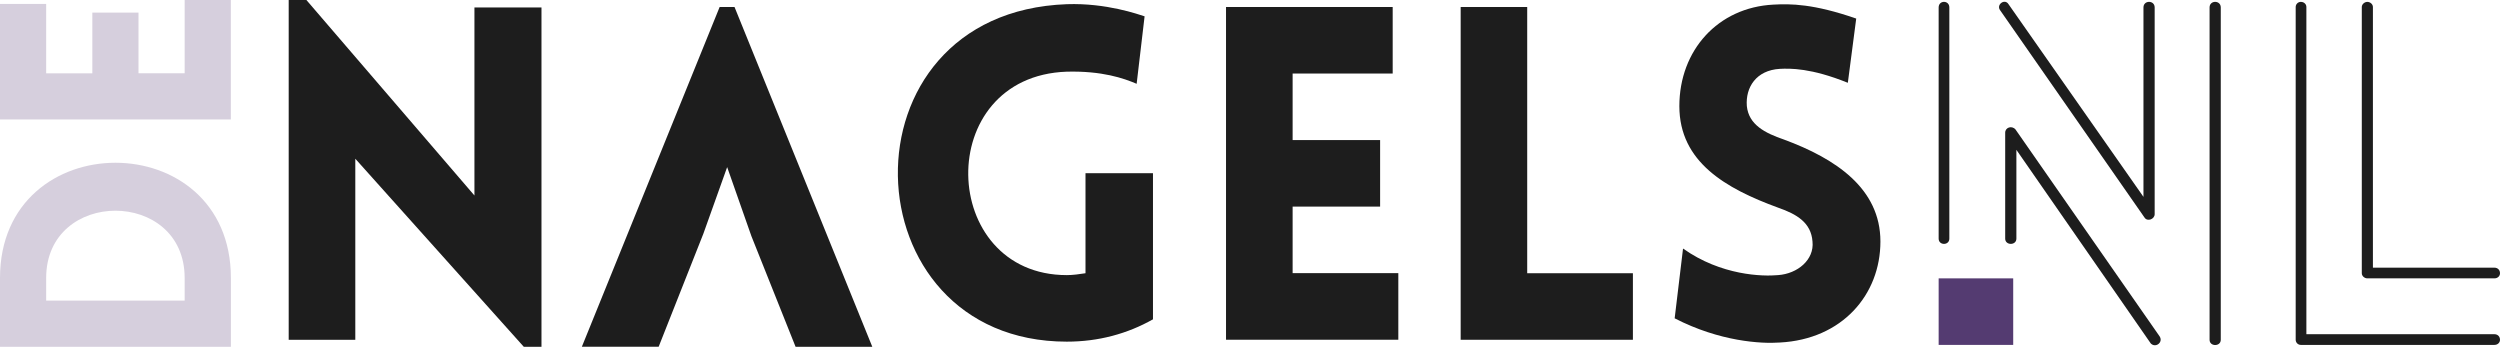
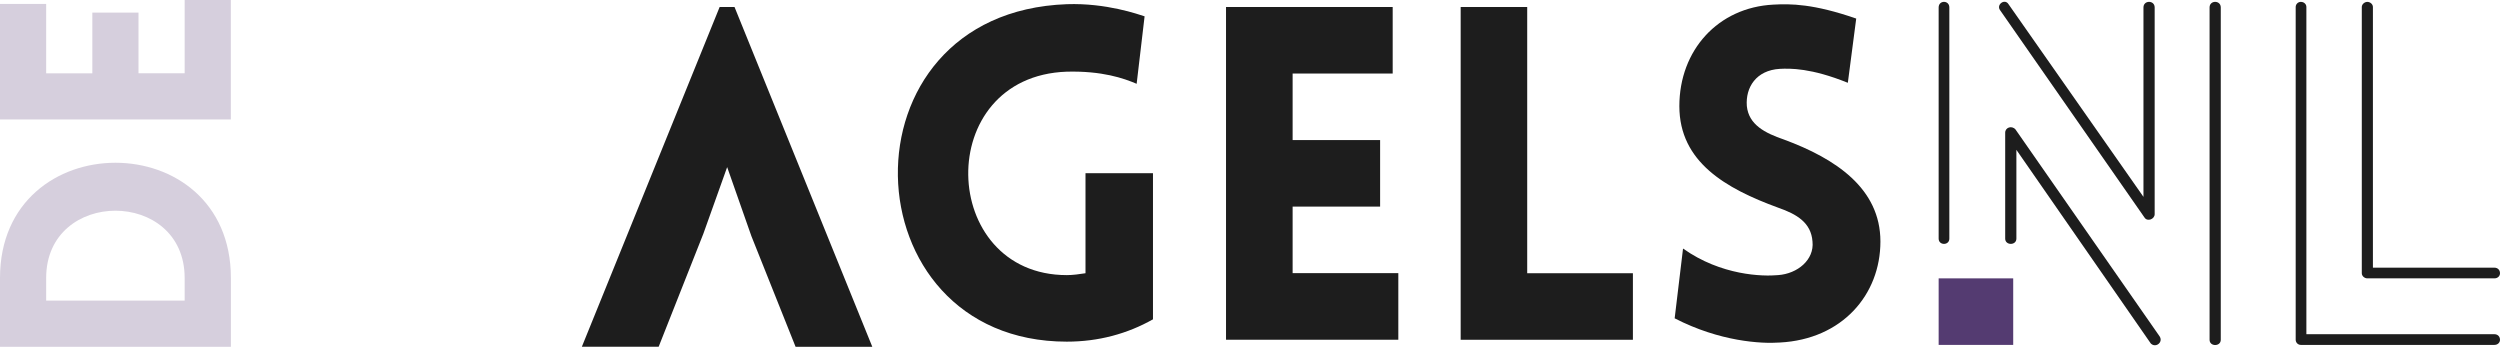
<svg xmlns="http://www.w3.org/2000/svg" id="Layer_1" viewBox="0 0 346.04 48">
  <defs>
    <style>.cls-1{fill:#1d1d1d;}.cls-1,.cls-2,.cls-3{stroke-width:0px;}.cls-2{fill:#543b71;}.cls-3{fill:#d6cfdd;}</style>
  </defs>
-   <path class="cls-1" d="m49.17,47.03h-9.21V0h2.45l23.26,27.06V1.03h9.28v46.97h-2.45l-23.32-26.03v25.06Z" />
  <path class="cls-1" d="m120.75,48h-10.63l-6.12-15.33-3.35-9.54-3.29,9.21-6.19,15.65h-10.63L99.61.97h2.06l19.07,47.03Z" />
  <path class="cls-1" d="m147.67,47.29c-30.41,0-31.96-45.55,0-46.71,5.48-.19,9.92,1.42,10.76,1.68l-1.1,9.34c-1.8-.77-4.77-1.8-9.66-1.68-18.62.64-17.78,28.16,0,28.16.84,0,1.74-.13,2.58-.26v-13.85h9.34v20.23c-3.54,2-7.54,3.09-11.92,3.09Z" />
  <path class="cls-1" d="m169.7,47.03V.97h23.07v9.21h-13.85v9.21h12.11v9.21h-12.11v9.21h14.63v9.21h-23.84Z" />
  <path class="cls-1" d="m211.39.97v36.85h14.63v9.21h-23.84V.97h9.21Z" />
  <path class="cls-1" d="m232.97,34.41c5.28,3.74,11.02,3.87,13.14,3.67,2.71-.19,5.03-2.13,4.77-4.64-.19-2.64-2.19-3.8-4.77-4.7-7.22-2.64-13.66-6.31-13.66-14.05s5.35-13.66,13.01-14.05c2.38-.13,5.54-.13,11.47,1.93l-1.16,8.89c-5.09-2.06-7.99-2-9.41-1.93-3.29.19-4.77,2.58-4.57,5.15.26,2.58,2.51,3.74,5.15,4.64,7.15,2.64,13.34,6.76,13.34,14.11s-5.28,13.53-13.92,13.98c-2.58.19-8.31-.13-14.56-3.35l1.16-9.66Z" />
  <path class="cls-1" d="m268.34,33.03V1.03c0-1.03,1.48-1.03,1.48,0v32c0,.97-1.48.97-1.48,0ZM278.01.58l18.68,26.67V1.03c0-1.03,1.55-1.03,1.55,0v28.61c0,.71-1.03,1.1-1.42.45l-19.97-28.67c-.58-.77.64-1.68,1.16-.84Zm19.65,46.9l-18.56-26.74v12.29c0,.97-1.55.97-1.55,0v-14.67c0-.71.9-1.03,1.42-.45l19.97,28.67c.52.84-.64,1.68-1.29.9Zm8.18-.45V1.03c0-1.03,1.55-1.03,1.55,0v46c0,.97-1.55.97-1.55,0Z" />
  <path class="cls-1" d="m346.04,47.03c0,.39-.32.71-.77.71h-26.8c-.39,0-.71-.32-.71-.71V.97c0-.39.32-.71.71-.71.45,0,.77.32.77.71v45.29h26.03c.45,0,.77.32.77.77ZM327.68.26c.39,0,.77.32.77.71v36.08h16.82c.45,0,.77.32.77.77,0,.39-.32.71-.77.71h-17.59c-.39,0-.77-.32-.77-.71V.97c0-.39.39-.71.77-.71Z" />
  <rect class="cls-2" x="268.34" y="38.53" width="10.32" height="9.21" />
  <path class="cls-3" d="m31.96,38.48v9.52H0v-9.52c0-21.27,31.96-21.27,31.96,0Zm-25.57,3.13h19.17v-3.13c0-12.42-19.17-12.42-19.17,0v3.13Z" />
  <path class="cls-3" d="m31.96,16.54H0V.54h6.39v9.61h6.39V1.74h6.39v8.4h6.39V0h6.39v16.54Z" />
</svg>